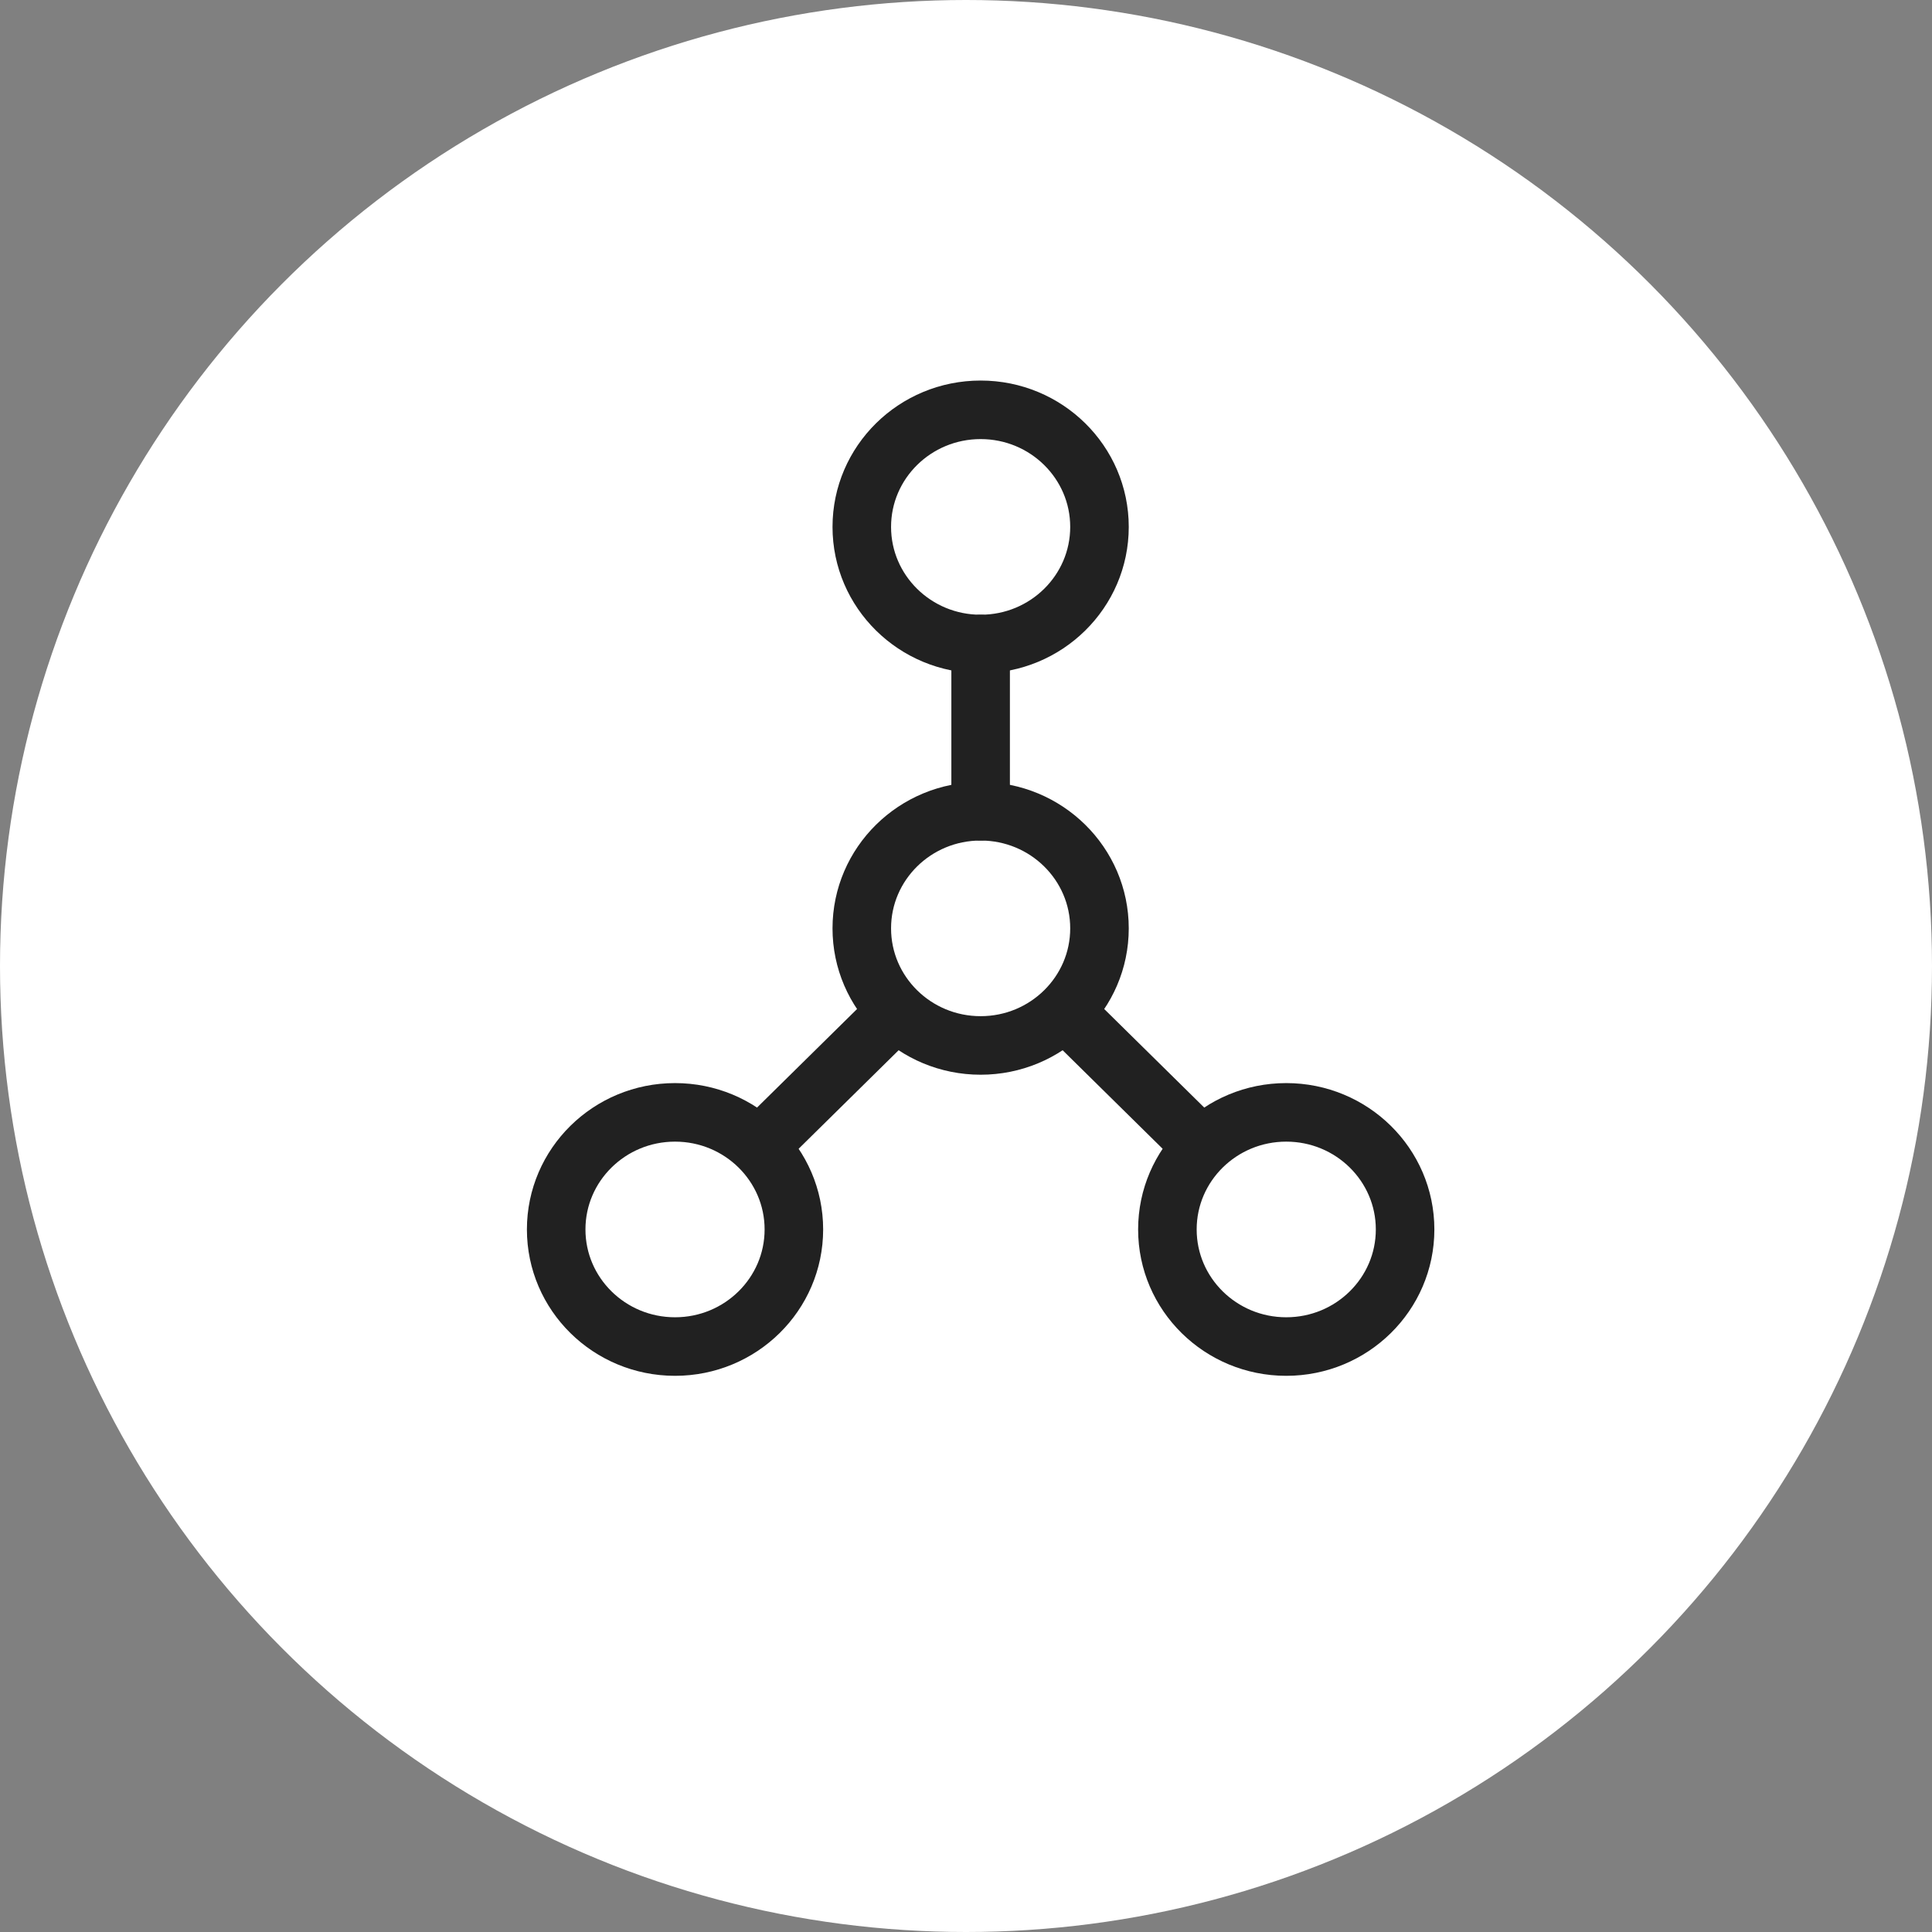
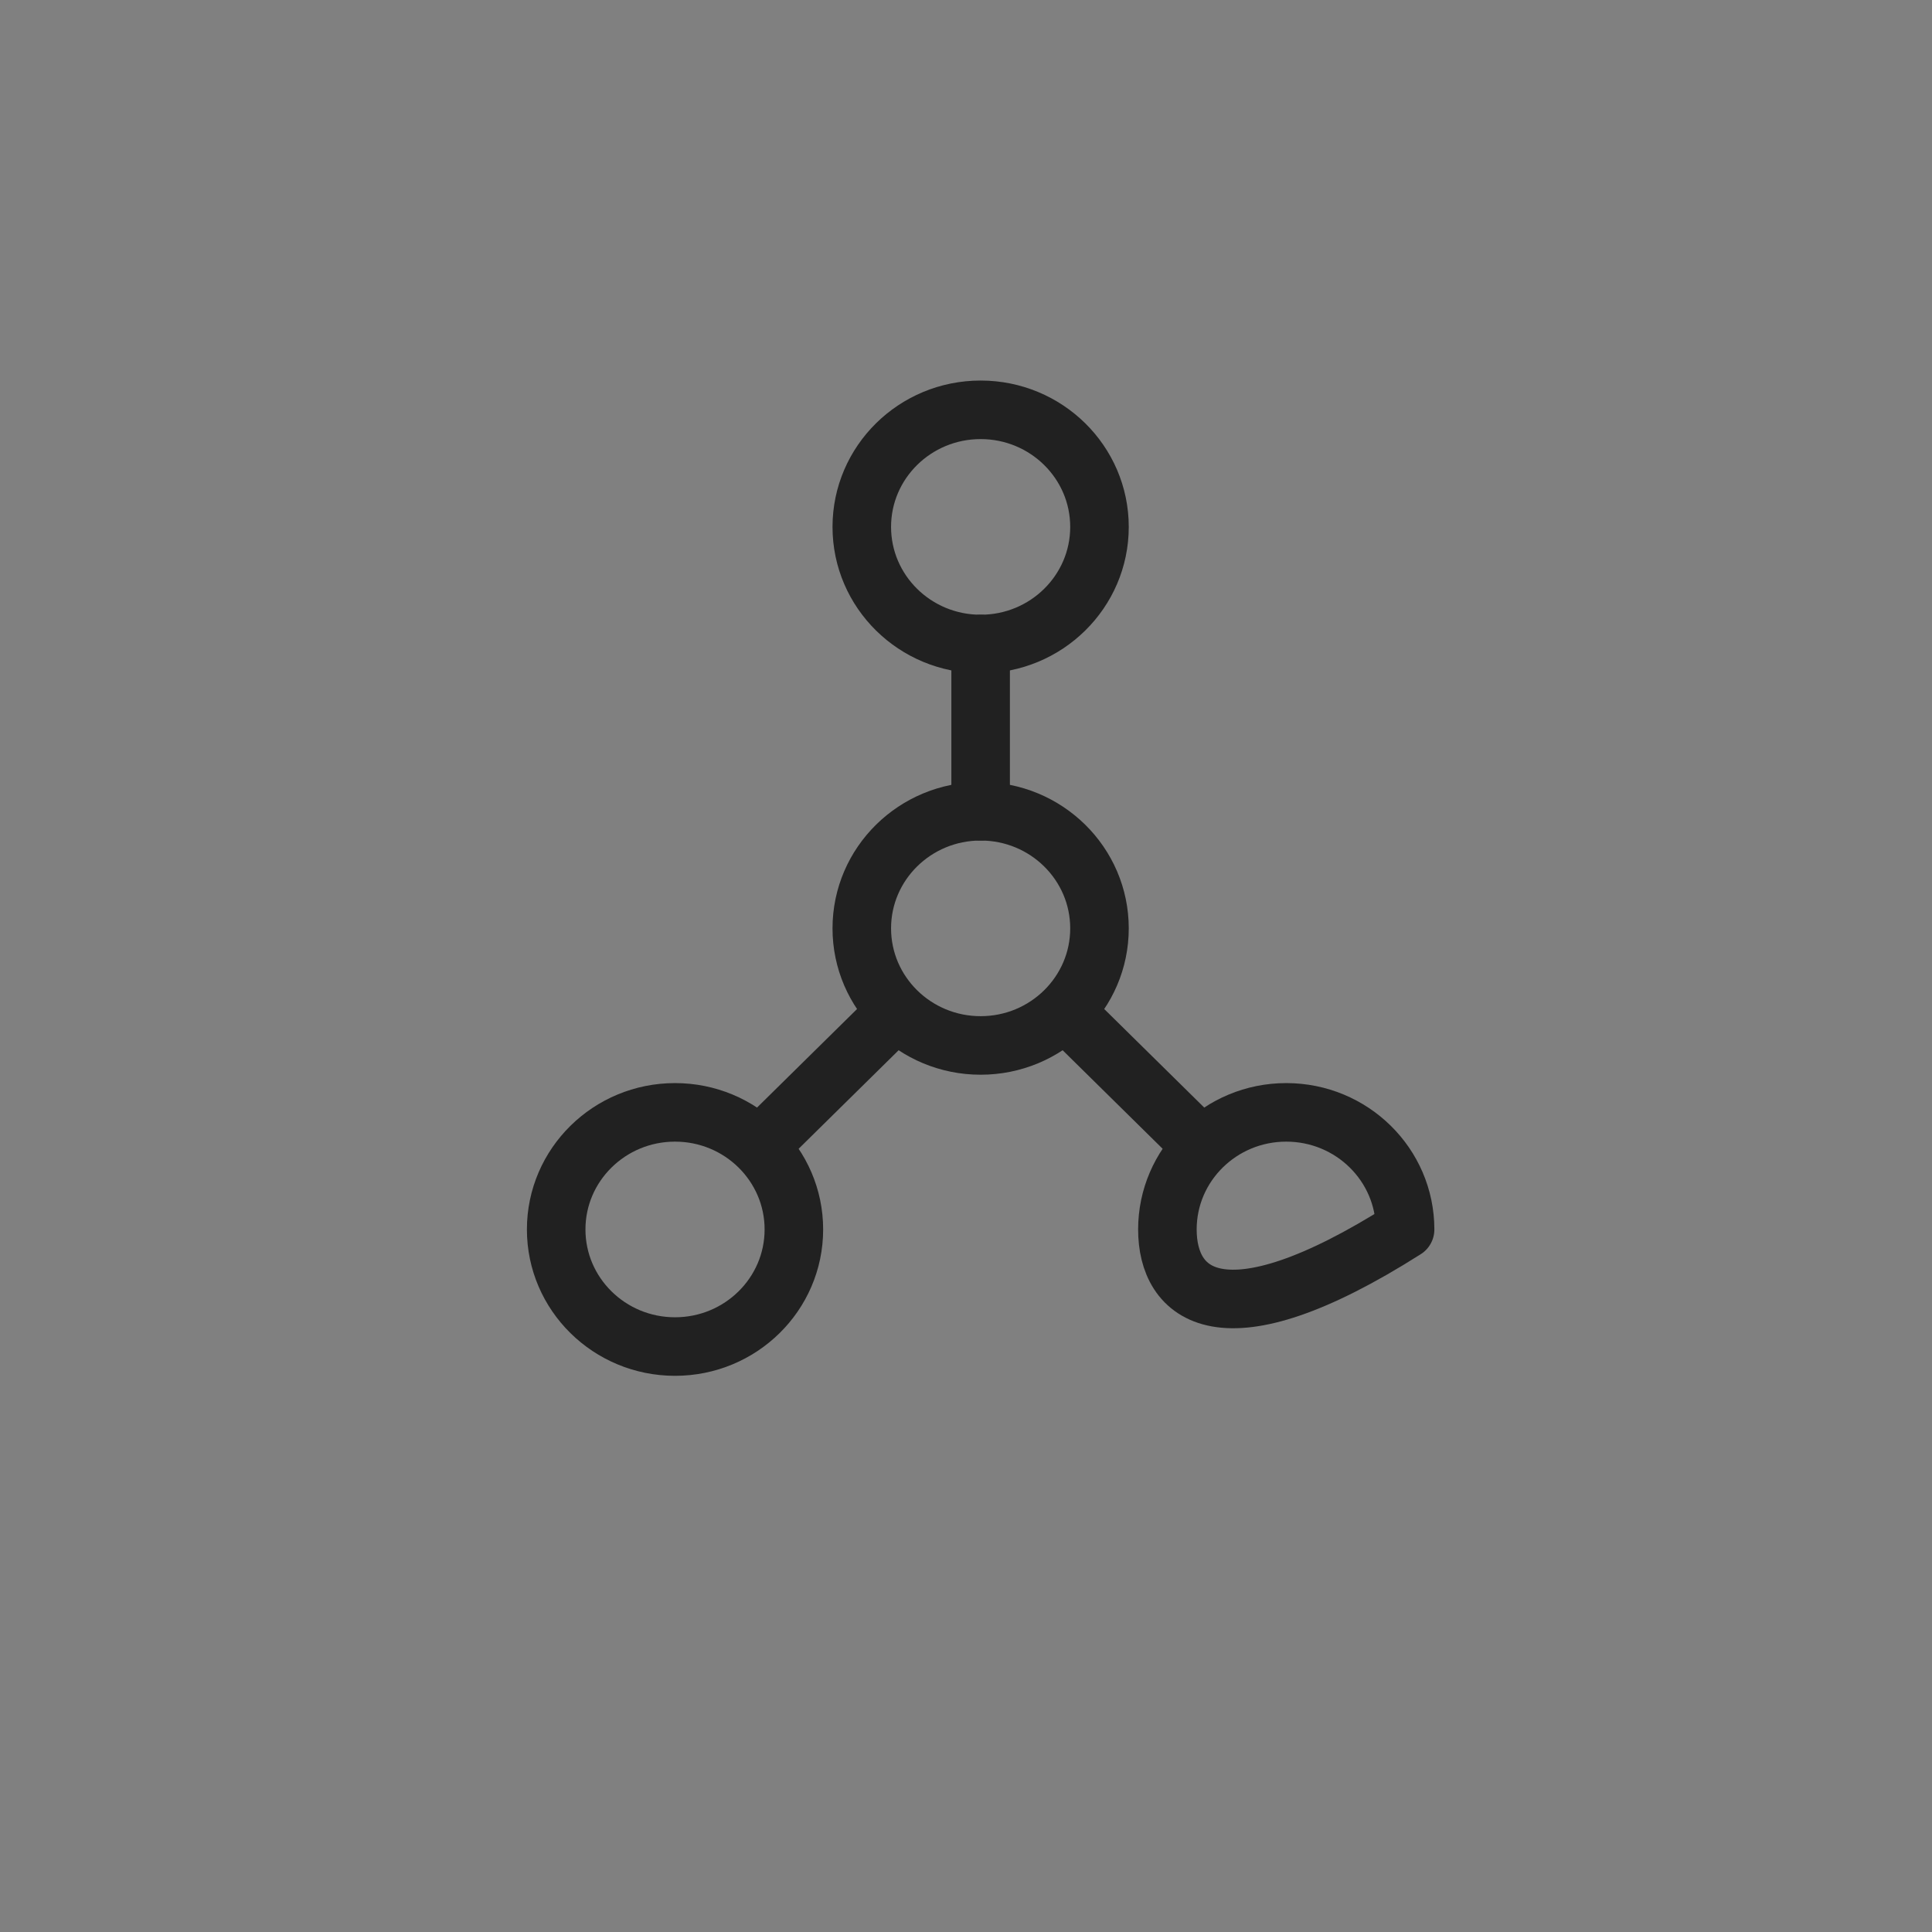
<svg xmlns="http://www.w3.org/2000/svg" version="1.1" viewBox="0 0 66 66" height="66px" width="66px">
  <rect x="0" y="0" width="66" height="66" fill="#808080" stroke="none" />
  <title>Group 10</title>
  <desc>Created with Sketch.</desc>
  <defs />
  <g fill-rule="evenodd" fill="none" stroke-width="1" stroke="none" id="Design-(SUB)">
    <g transform="translate(-1088, -3613)" id="Key-Benefits">
      <g transform="translate(0, 1040)" id="Body">
        <g transform="translate(0, 2239)" id="Ingredients">
          <g transform="translate(715, 142)" id="Major-ingredients">
            <g transform="translate(0, 192)" id="Icons">
              <g transform="translate(373, 0)" id="Amino">
                <g id="Group-10">
-                   <circle r="33" cy="33" cx="33" fill="#FFFFFF" id="Oval-7-Copy-3" />
                  <path stroke-linejoin="round" stroke-linecap="round" stroke-width="2" stroke="#212121" id="Stroke-1" d="M33.5,22 L33.5,27.714" />
                  <path stroke-linejoin="round" stroke-linecap="round" stroke-width="2" stroke="#212121" id="Stroke-2" d="M30.6,34.571 L25.96,39.143" />
                  <path stroke-linejoin="round" stroke-linecap="round" stroke-width="2" stroke="#212121" id="Stroke-3" d="M36.4,34.571 L41.04,39.143" />
                  <path stroke-linejoin="round" stroke-linecap="round" stroke-width="2" stroke="#212121" id="Stroke-4" d="M37.56,31.714 C37.56,33.923 35.742,35.714 33.5,35.714 C31.258,35.714 29.44,33.923 29.44,31.714 C29.44,29.505 31.258,27.714 33.5,27.714 C35.742,27.714 37.56,29.505 37.56,31.714 Z" />
                  <path stroke-linejoin="round" stroke-linecap="round" stroke-width="2" stroke="#212121" id="Stroke-6" d="M37.56,18 C37.56,20.209 35.742,22 33.5,22 C31.258,22 29.44,20.209 29.44,18 C29.44,15.791 31.258,14 33.5,14 C35.742,14 37.56,15.791 37.56,18 Z" />
                  <path stroke-linejoin="round" stroke-linecap="round" stroke-width="2" stroke="#212121" id="Stroke-8" d="M27.12,42 C27.12,44.209 25.302,46 23.06,46 C20.818,46 19,44.209 19,42 C19,39.791 20.818,38 23.06,38 C25.302,38 27.12,39.791 27.12,42 Z" />
-                   <path stroke-linejoin="round" stroke-linecap="round" stroke-width="2" stroke="#212121" id="Stroke-10" d="M48,42 C48,44.209 46.182,46 43.94,46 C41.698,46 39.88,44.209 39.88,42 C39.88,39.791 41.698,38 43.94,38 C46.182,38 48,39.791 48,42 Z" />
+                   <path stroke-linejoin="round" stroke-linecap="round" stroke-width="2" stroke="#212121" id="Stroke-10" d="M48,42 C41.698,46 39.88,44.209 39.88,42 C39.88,39.791 41.698,38 43.94,38 C46.182,38 48,39.791 48,42 Z" />
                </g>
              </g>
            </g>
          </g>
        </g>
      </g>
    </g>
  </g>
</svg>